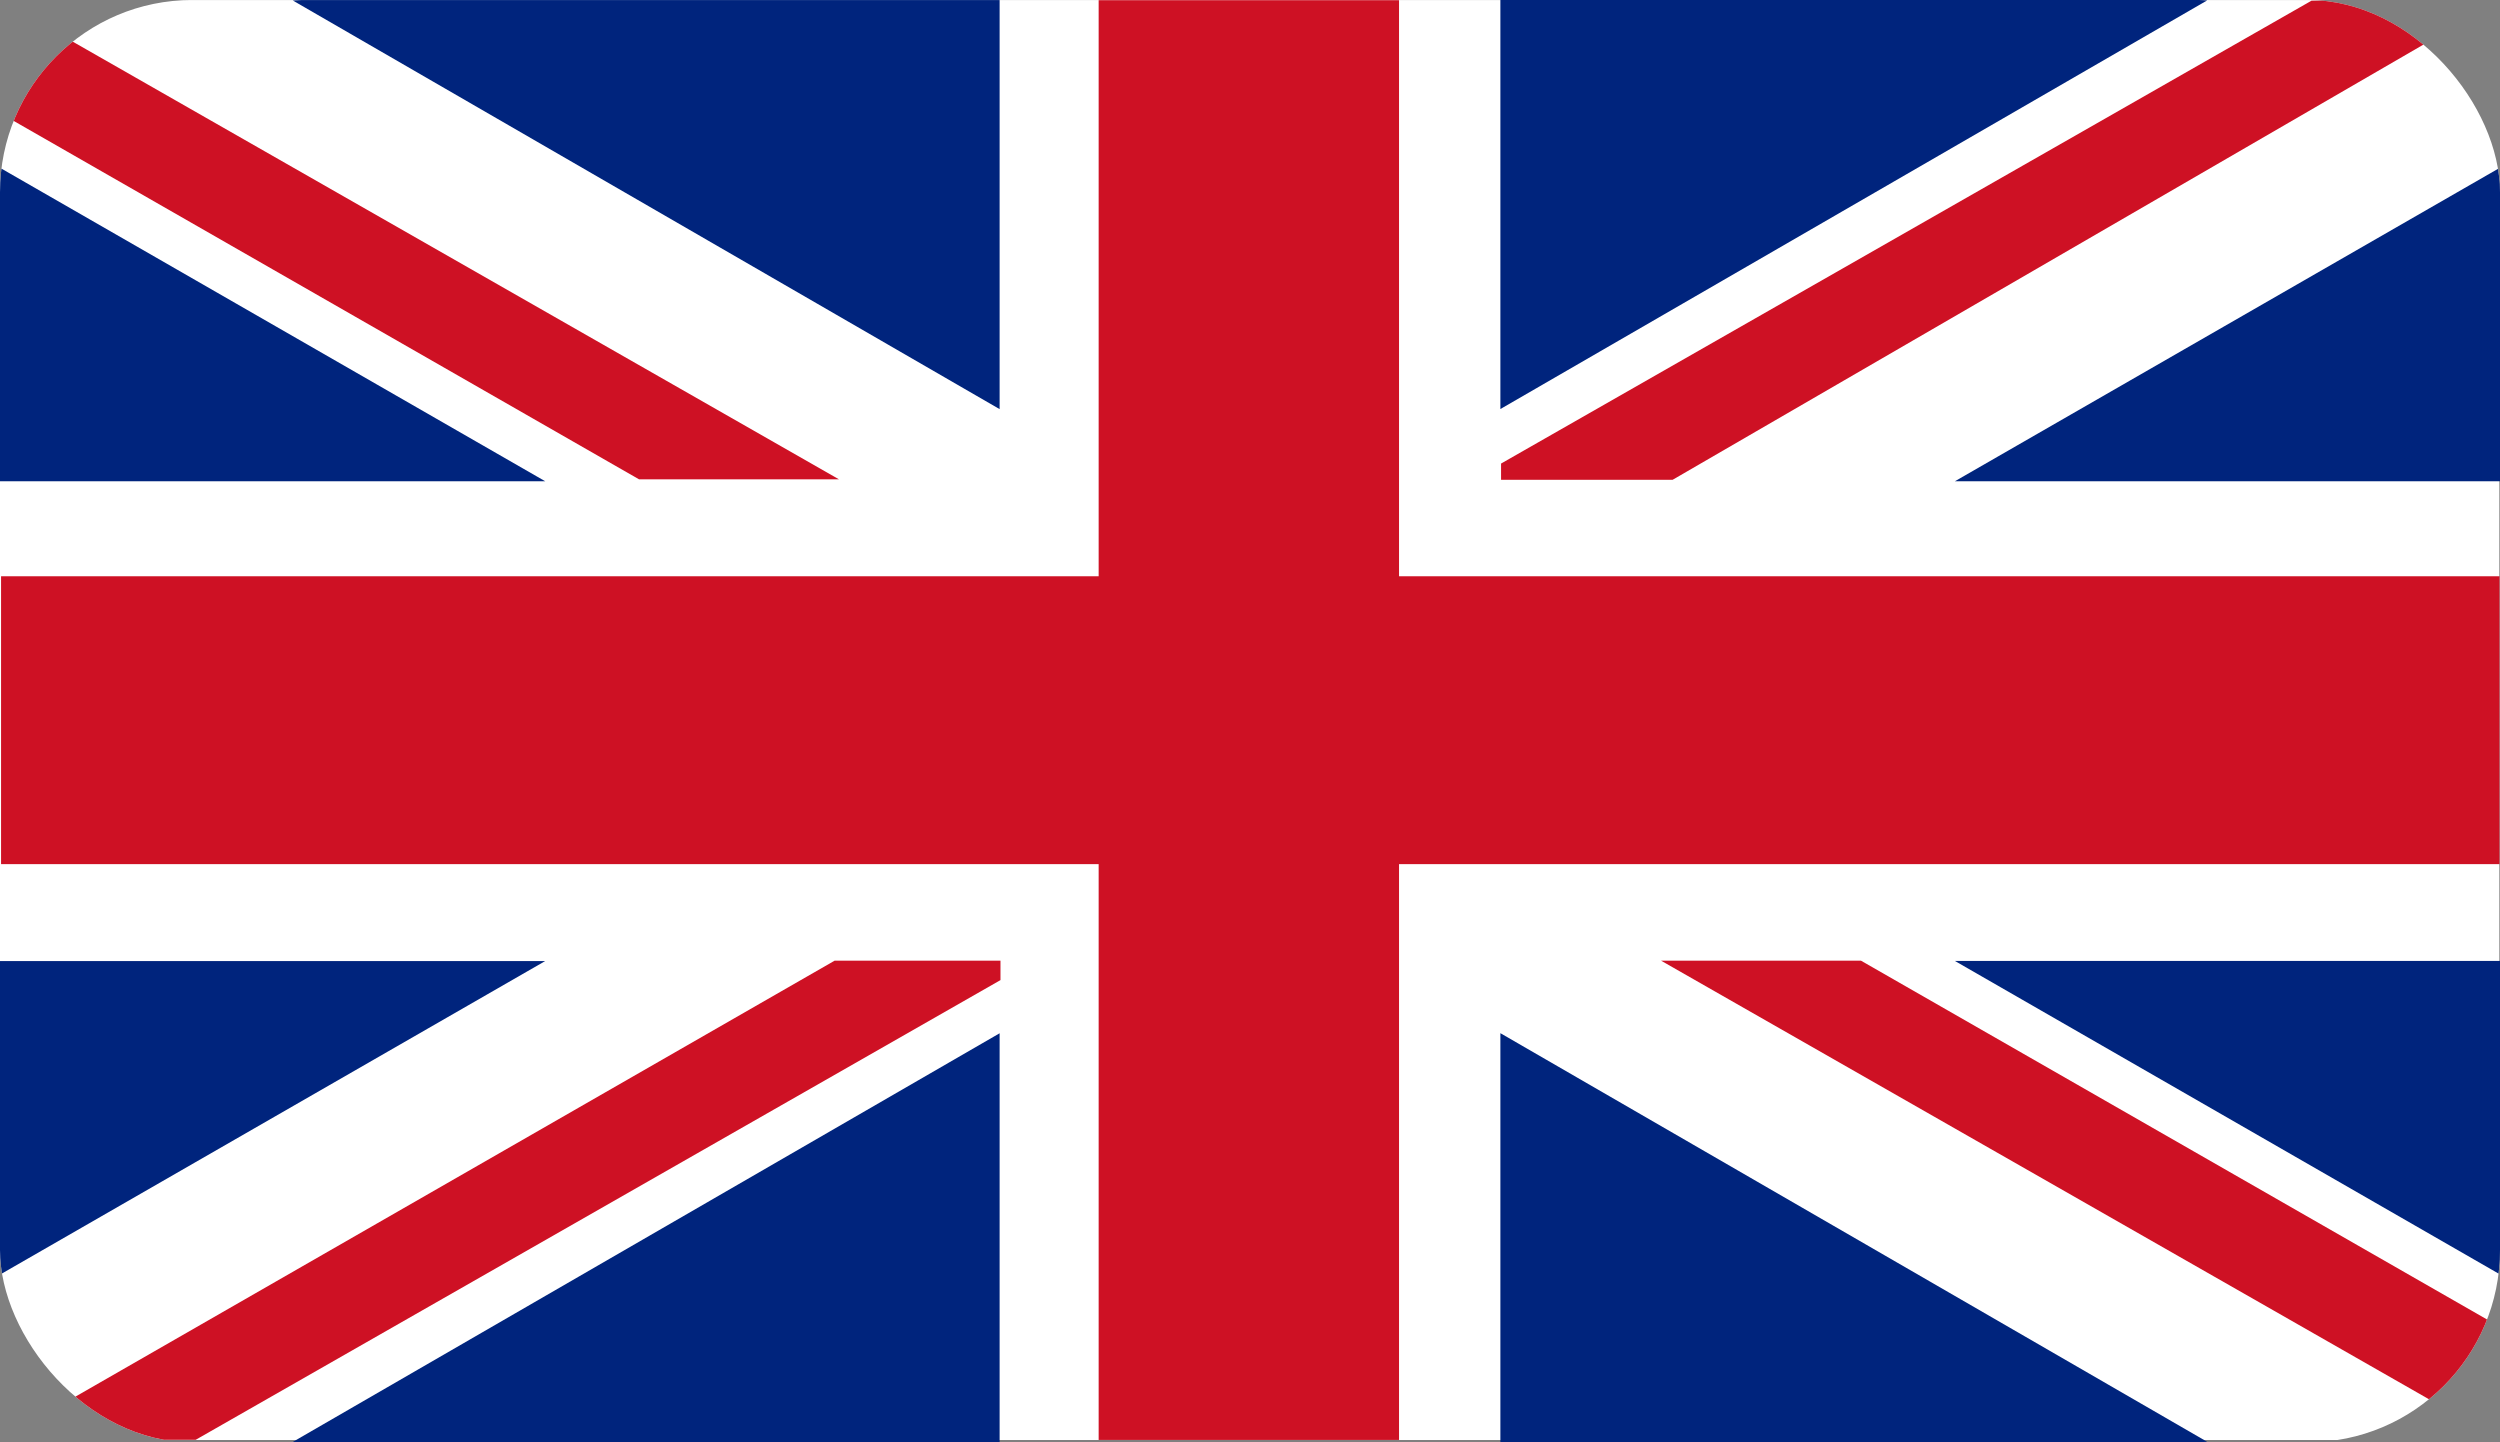
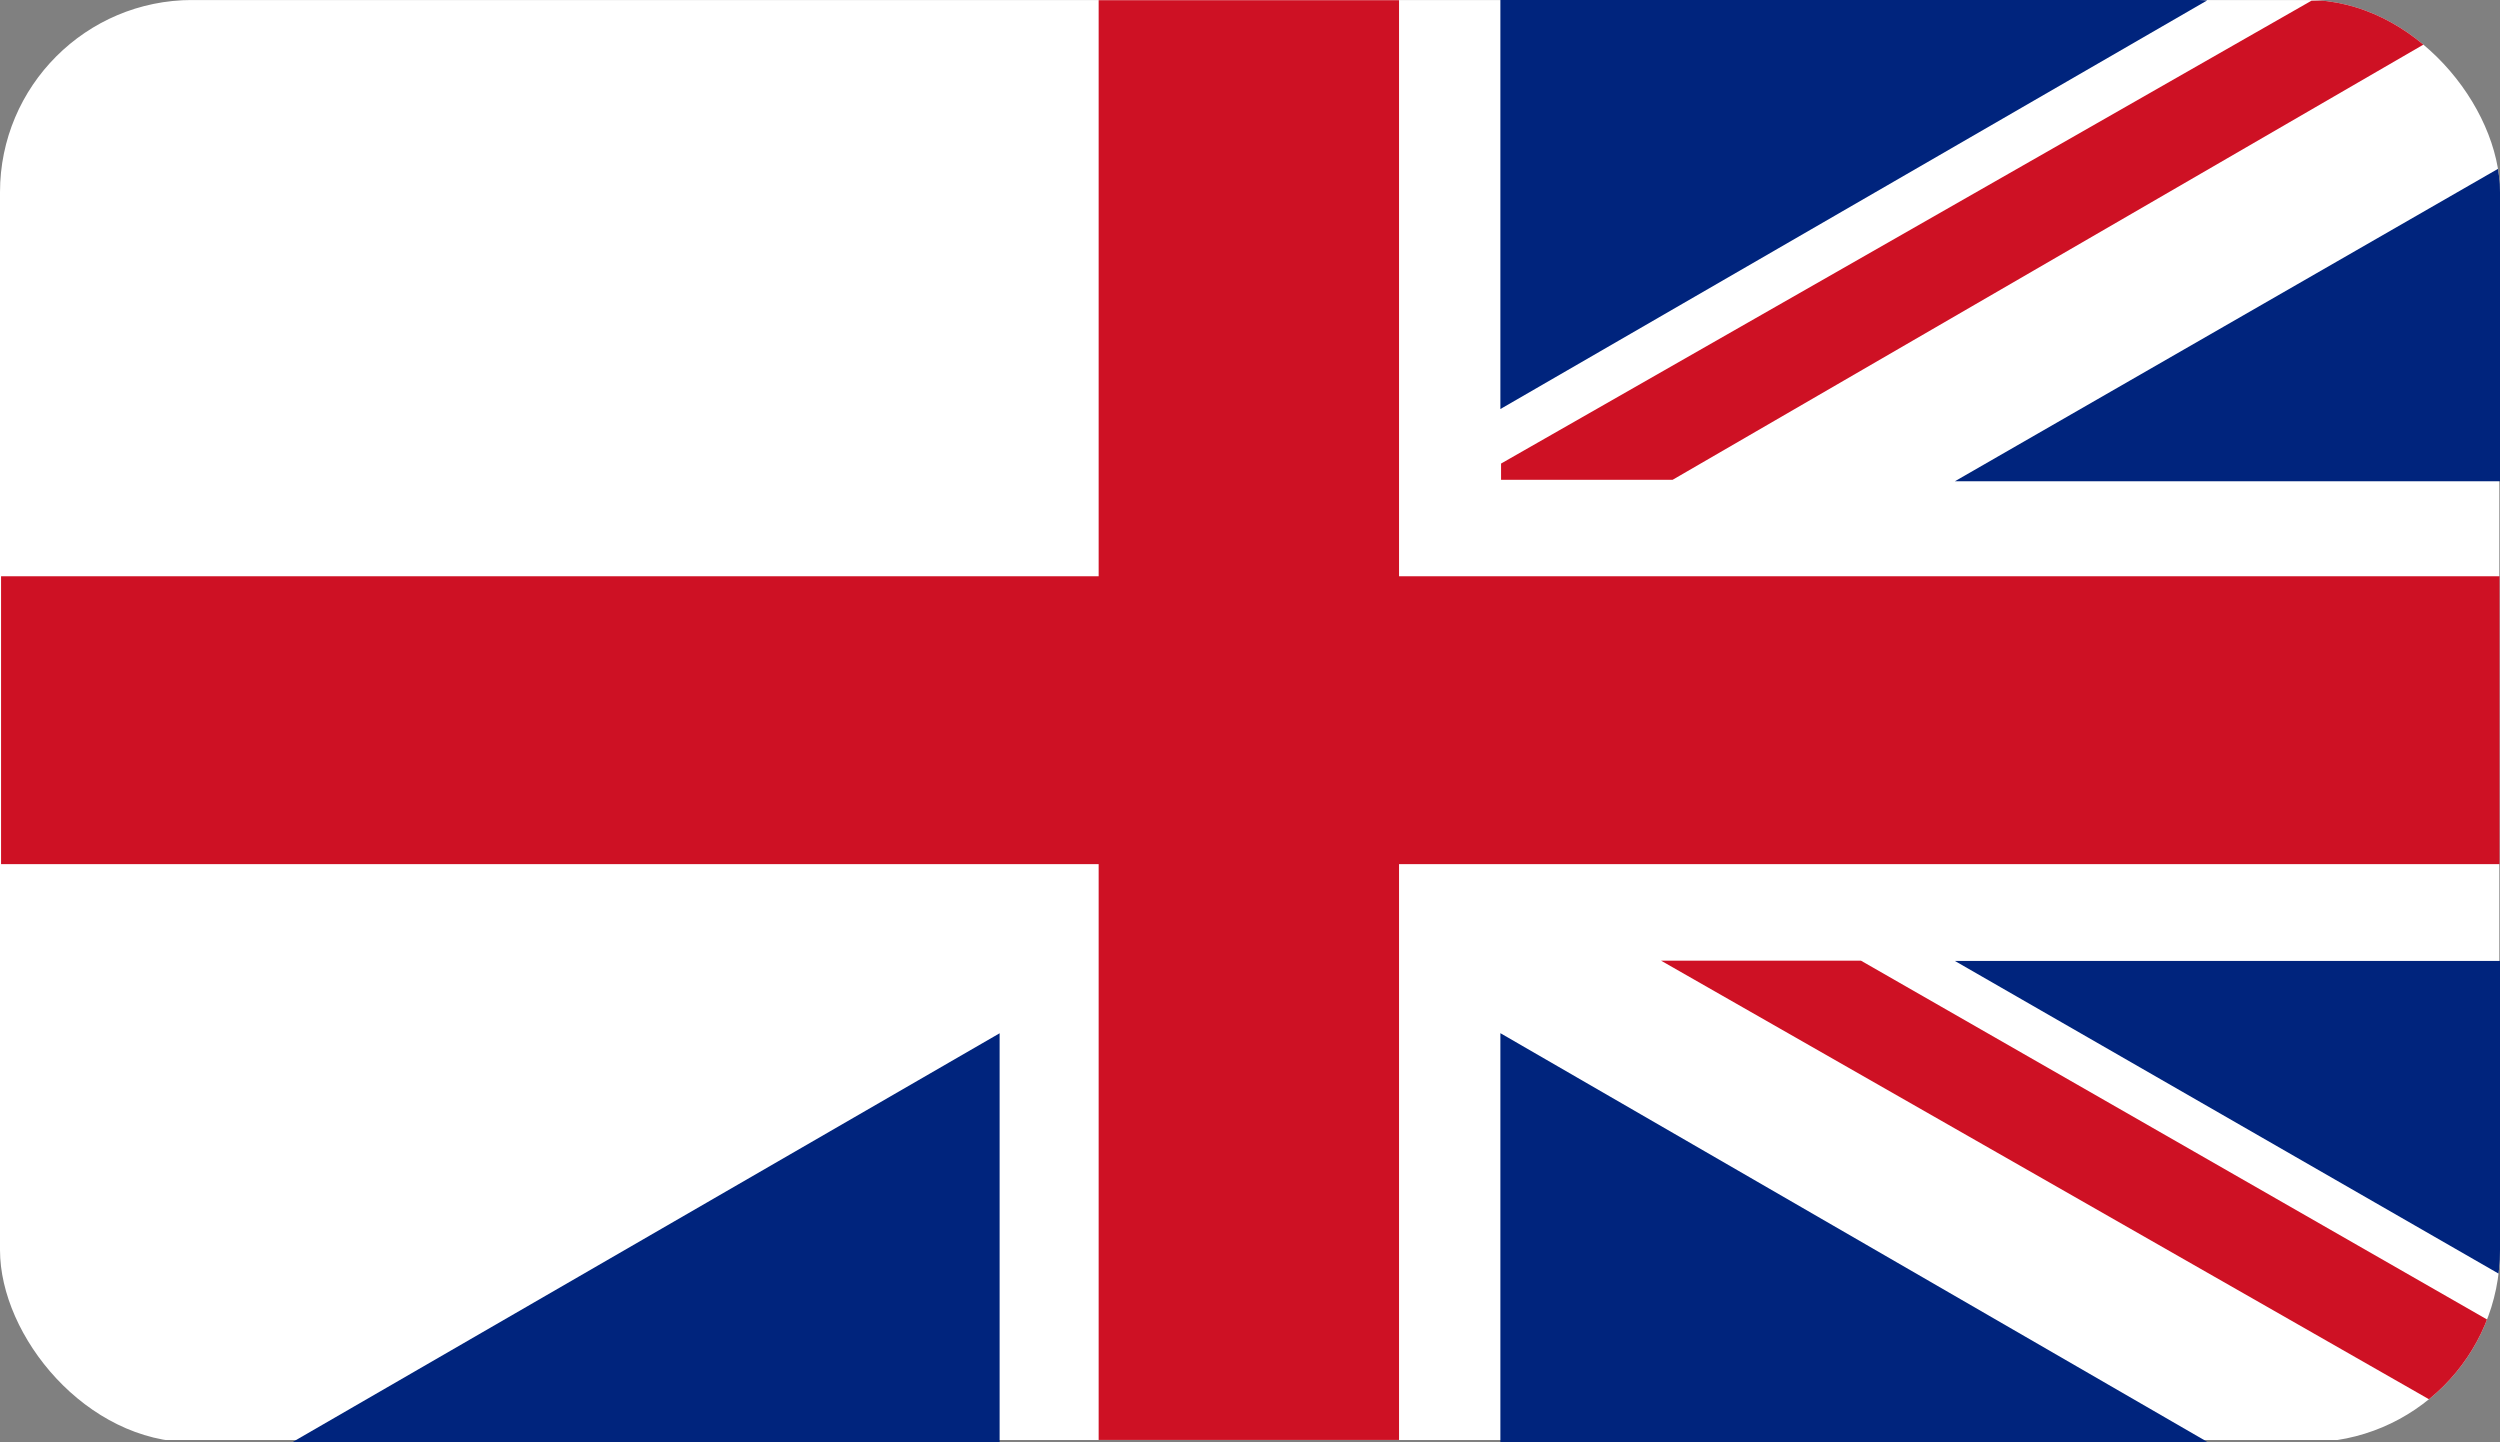
<svg xmlns="http://www.w3.org/2000/svg" width="26" height="15" viewBox="0 0 26 15" fill="none">
  <rect x="0" y="0" width="26" height="15" fill="#808080" stroke="none" />
  <g clip-path="url(#clip0_2941_6345)">
    <path d="M25.993 0.001H0V14.976H25.993V0.001Z" fill="white" />
    <path d="M25.995 5.993H14.55V0.002H11.426V5.993H0.011V8.987H11.426V14.975H14.55V8.987H25.995V5.993Z" fill="#CE1124" />
-     <path d="M0 1.745V5.005H5.67L0 1.745Z" fill="#00247D" />
-     <path d="M3.128 0.001L3.045 0.005L10.396 4.255V0.001H3.128Z" fill="#00247D" />
-     <path d="M8.725 4.985L0 0.001V1.176L6.646 4.985H8.725Z" fill="#CE1124" />
    <path d="M17.275 9.991L26 14.974V13.8L19.354 9.991H17.275Z" fill="#CE1124" />
-     <path d="M0 13.256V9.995H5.67L0 13.256Z" fill="#00247D" />
+     <path d="M0 13.256V9.995L0 13.256Z" fill="#00247D" />
    <path d="M3.128 15L3.045 14.996L10.396 10.746V15H3.128Z" fill="#00247D" />
-     <path d="M8.68 9.991L0.006 14.972L2.035 14.974L10.405 10.193V9.991H8.68Z" fill="#CE1124" />
    <path d="M26 1.744V5.005H20.331L26 1.744Z" fill="#00247D" />
    <path d="M22.872 0L22.955 0.004L15.604 4.254V0H22.872Z" fill="#00247D" />
    <path d="M25.992 0.007L24.04 0.007L15.611 4.821V4.99H17.395L25.992 0.007Z" fill="#CE1124" />
    <path d="M26 13.254V9.994H20.331L26 13.254Z" fill="#00247D" />
    <path d="M22.872 14.999L22.955 14.995L15.604 10.745V14.999H22.872Z" fill="#00247D" />
  </g>
  <defs>
    <clipPath id="clip0_2941_6345">
      <rect width="26" height="15" rx="2" fill="white" />
    </clipPath>
  </defs>
</svg>